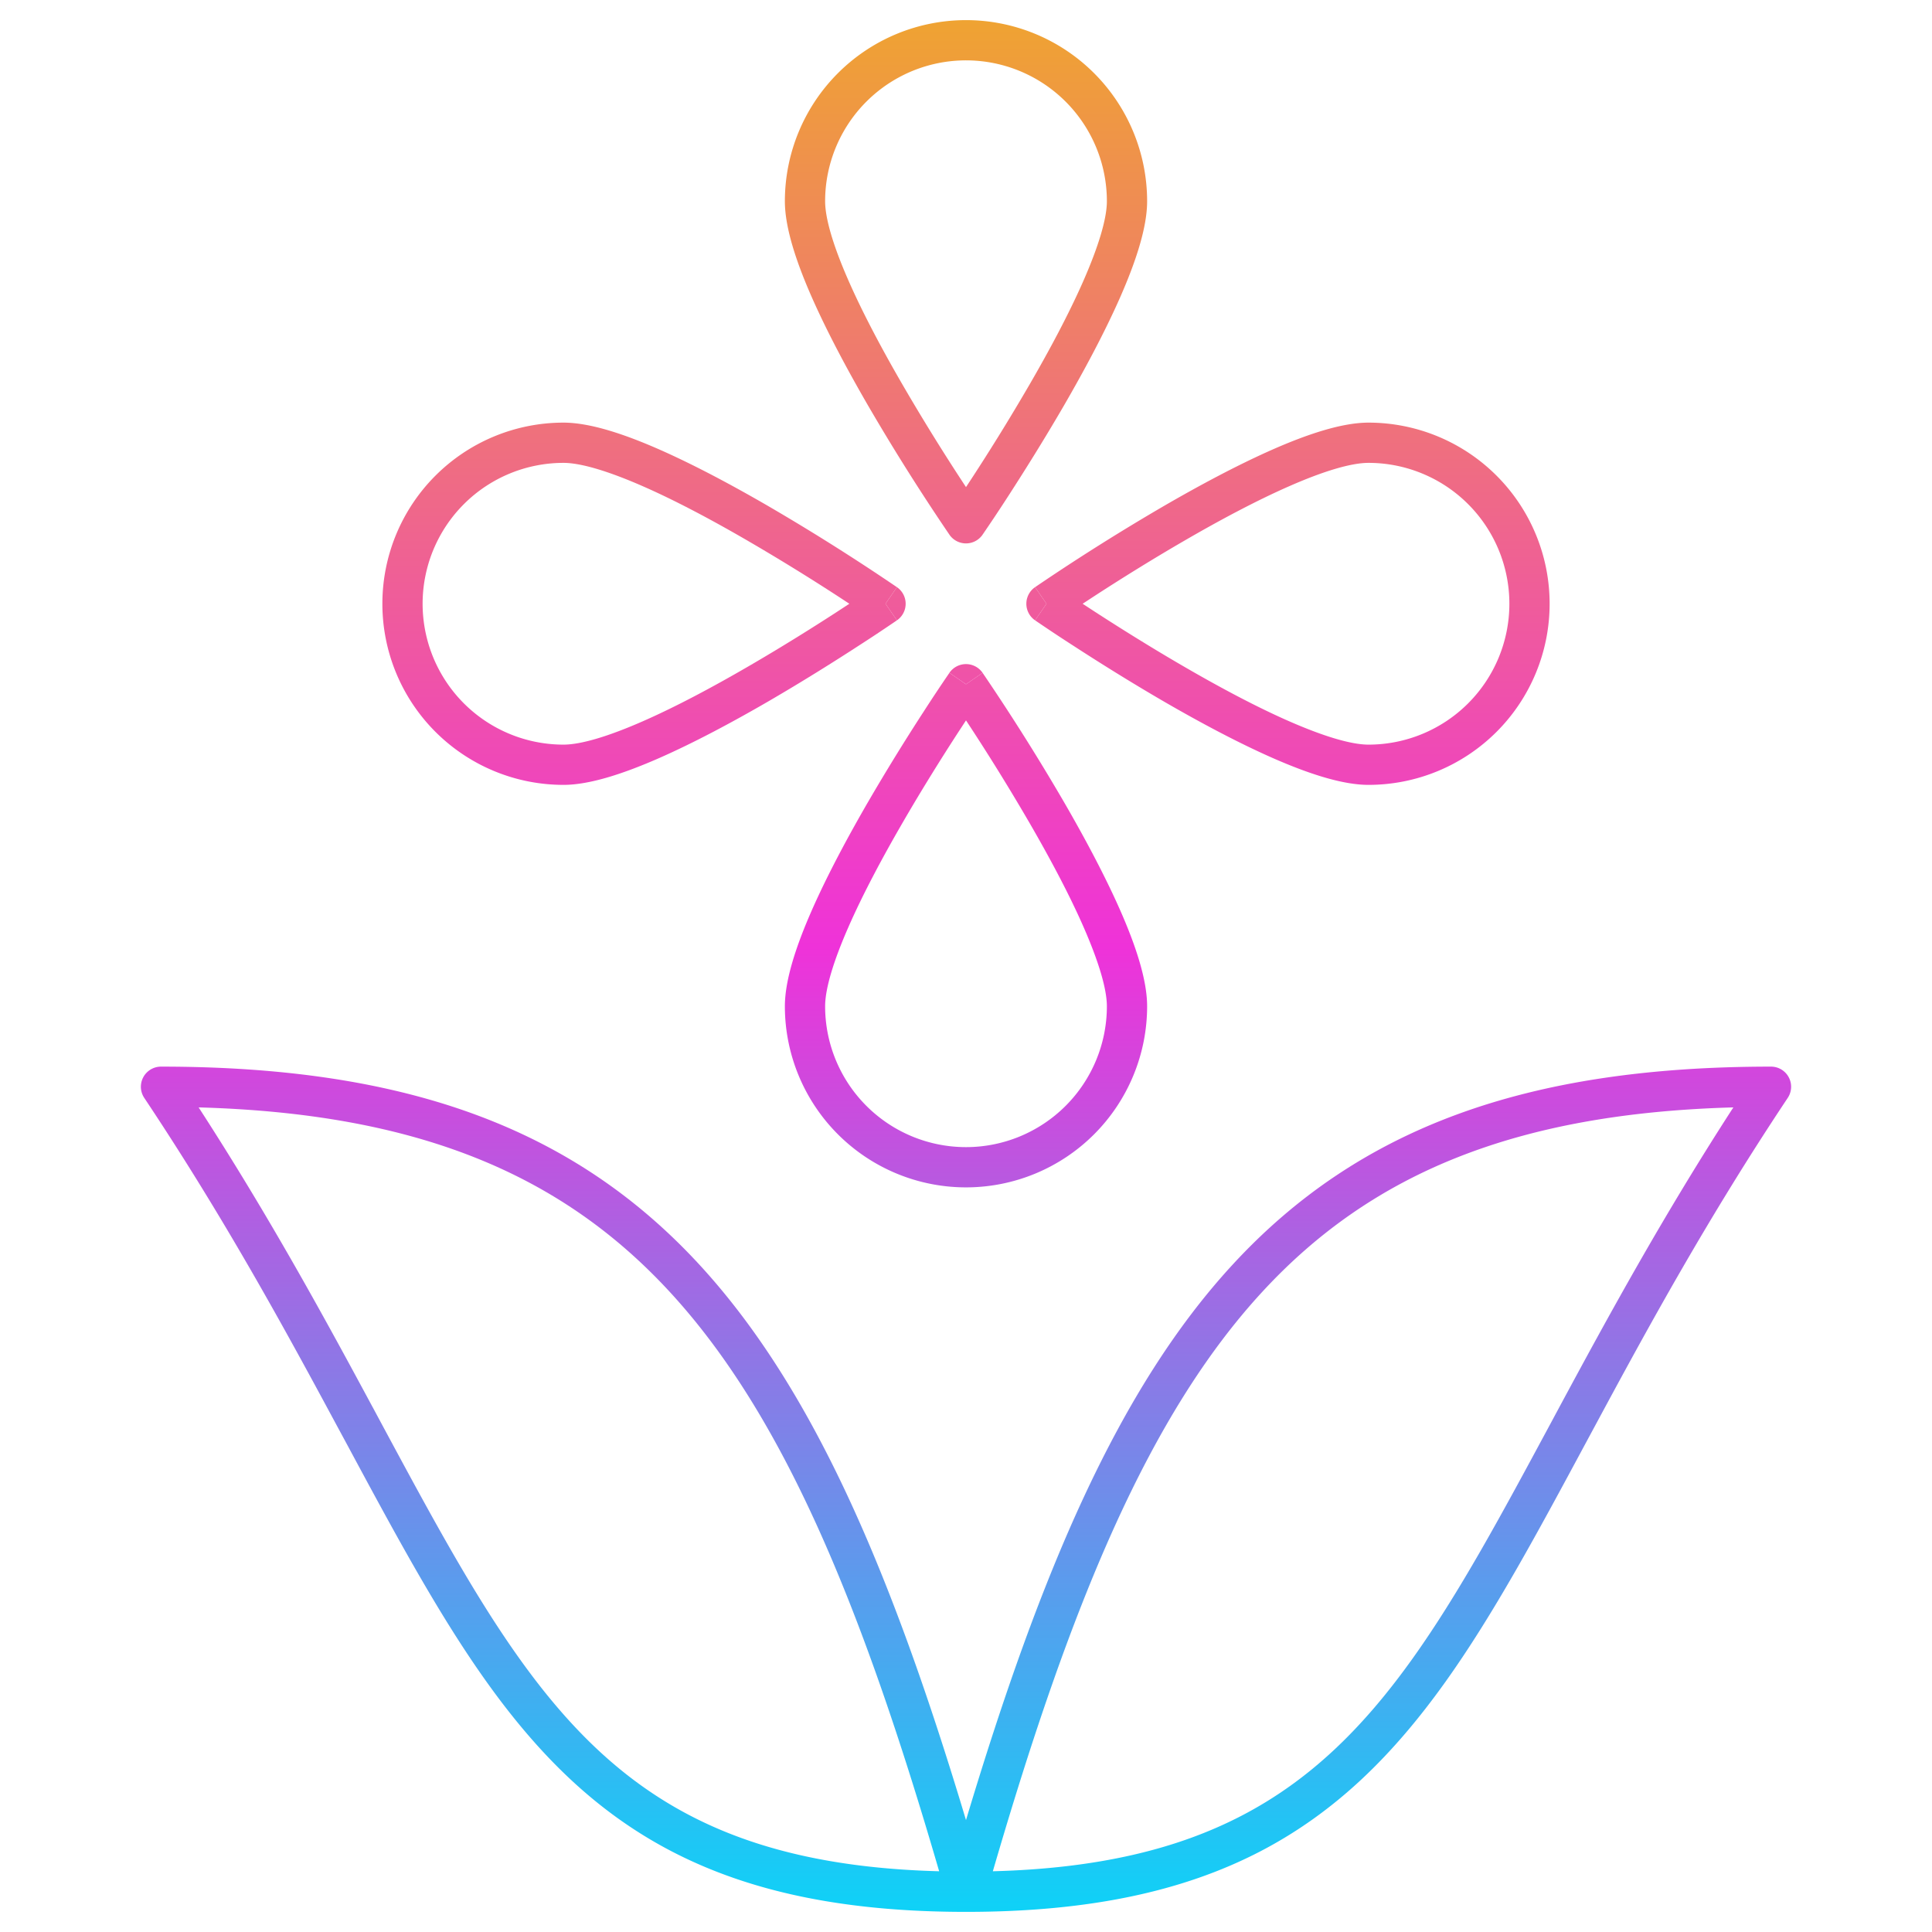
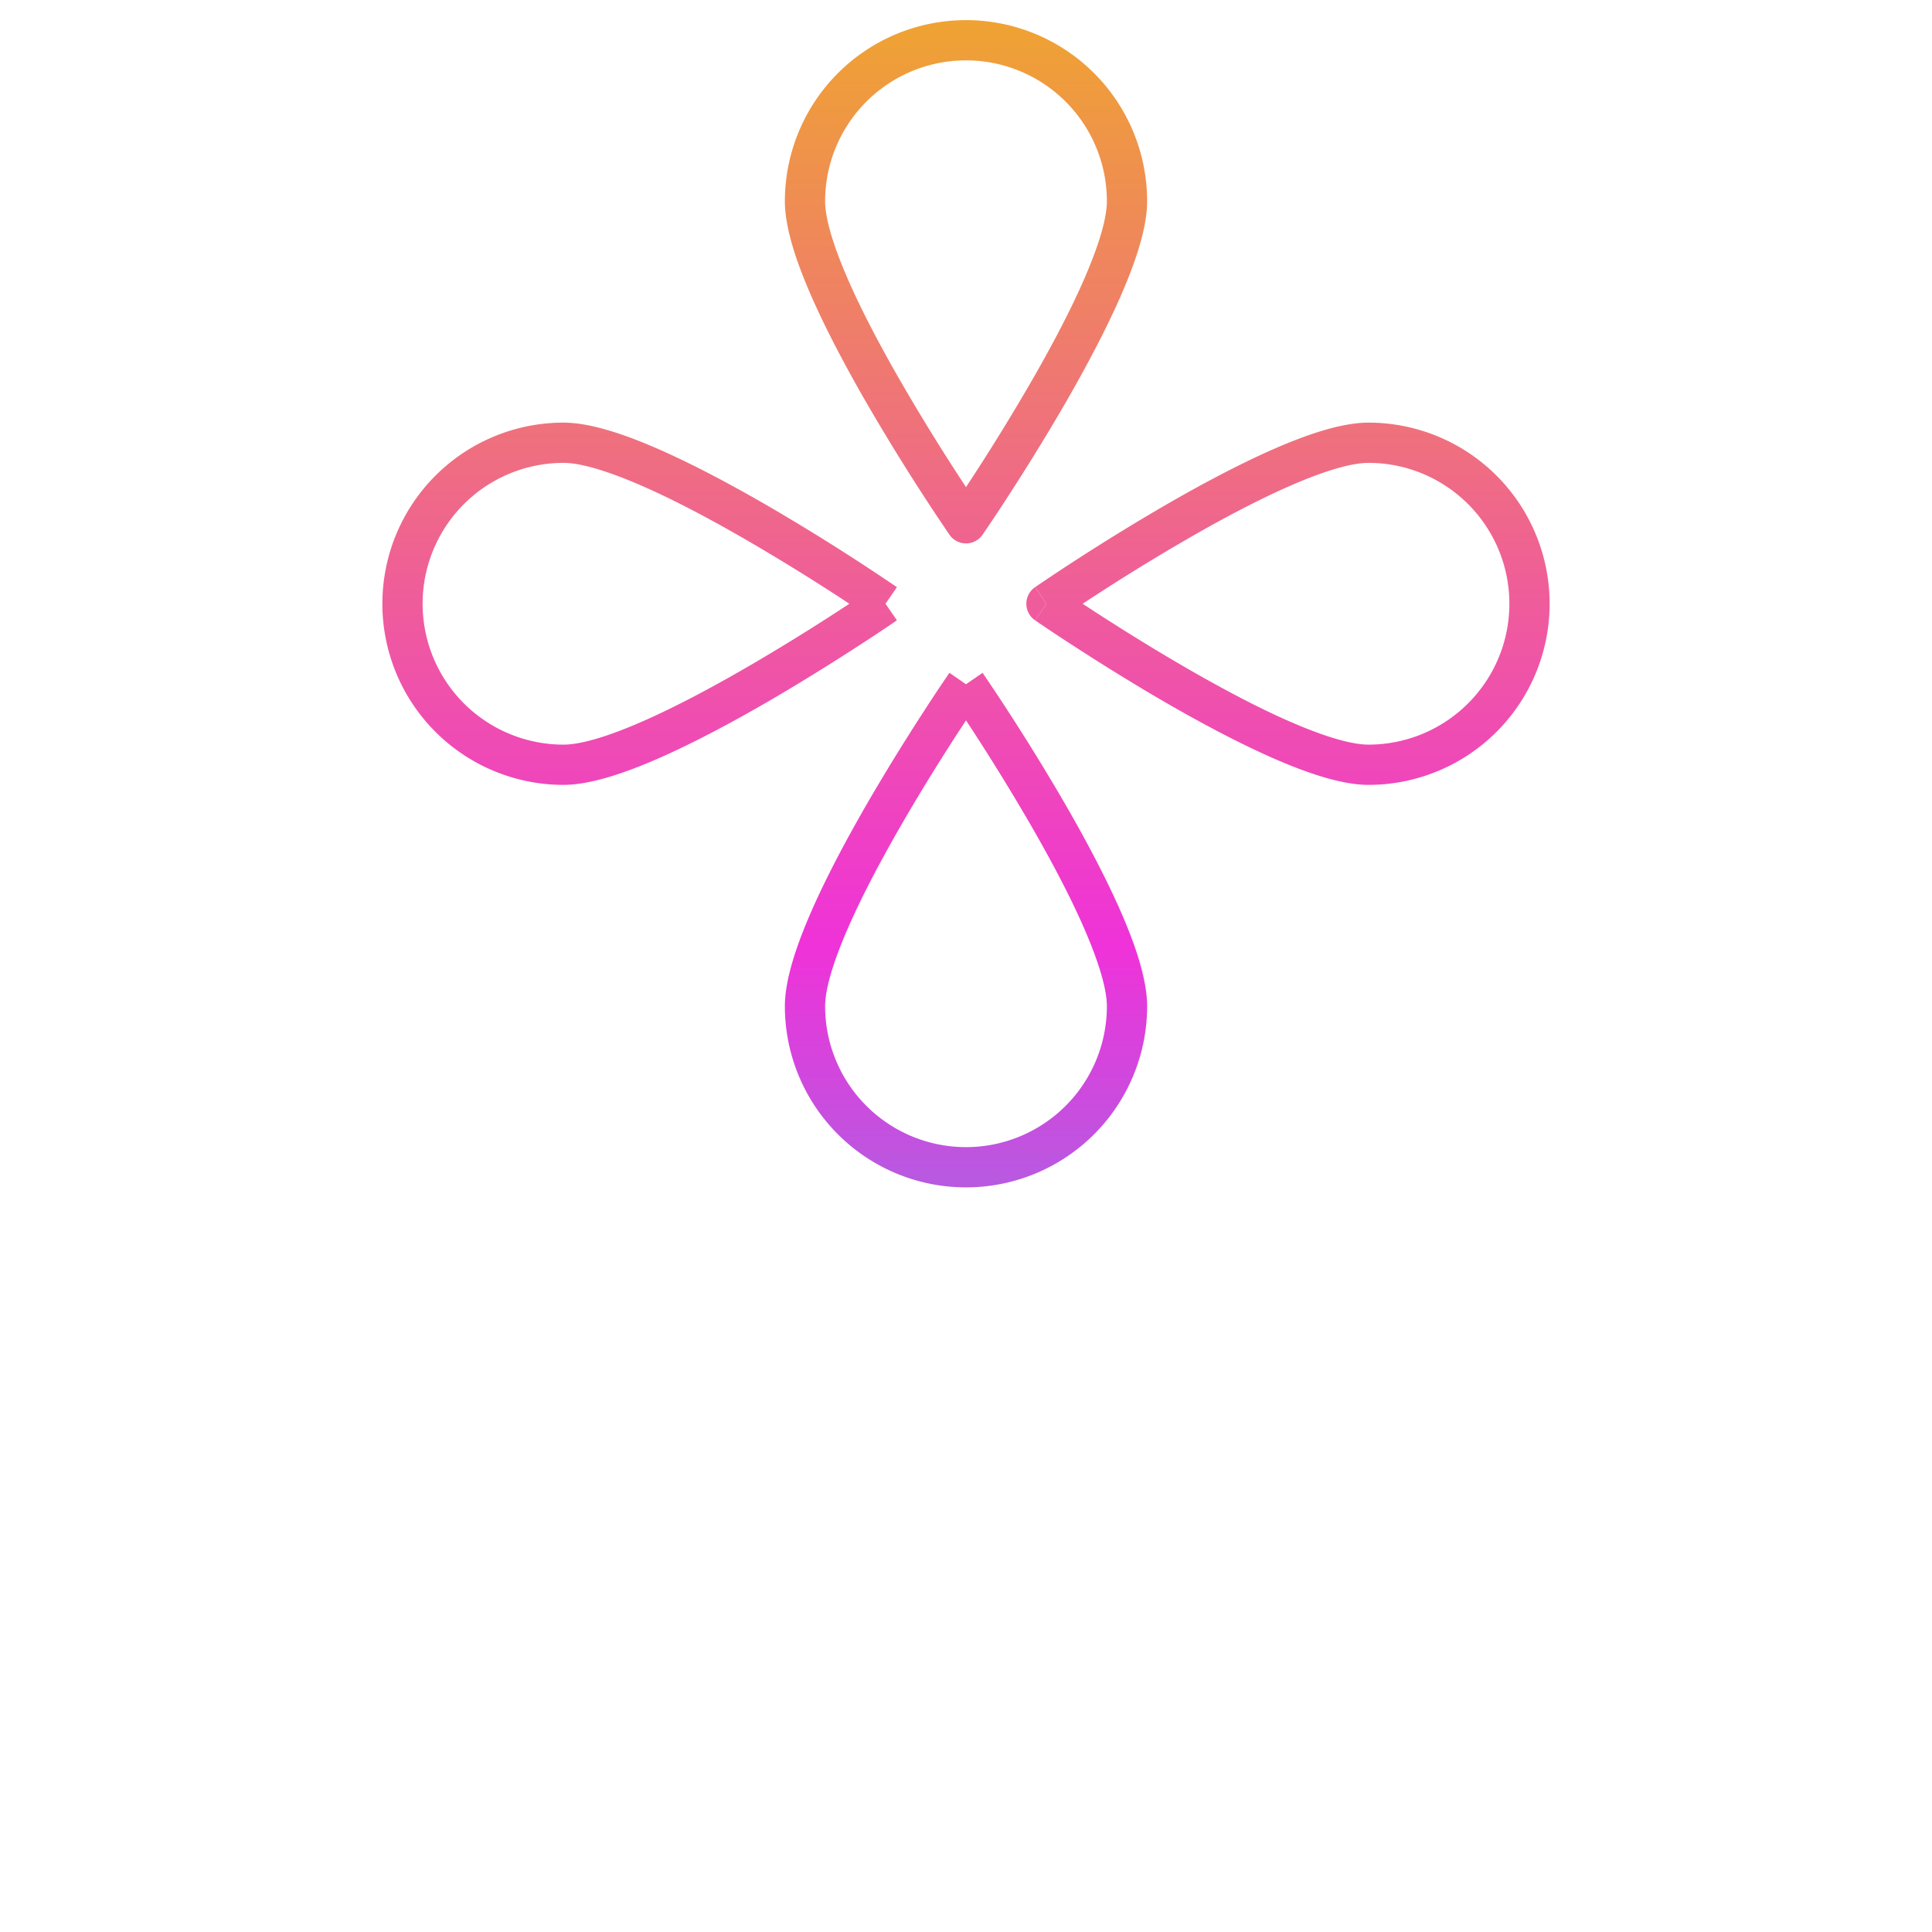
<svg xmlns="http://www.w3.org/2000/svg" preserveAspectRatio="xMidYMid meet" data-bbox="3.5 0.5 40.999 47" viewBox="0 0 48 48" height="48" width="48" data-type="ugc" role="presentation" aria-hidden="true">
  <g>
    <path fill="url(&quot;#svgcid-21qcwe-ld0ips&quot;)" d="M23.588 13.284 24 13l-.412.284a.5.5 0 0 0 .824 0L24 13l.412.284v-.002l.012-.016.034-.05a40.261 40.261 0 0 0 .587-.884c.377-.583.882-1.384 1.388-2.256.504-.87 1.014-1.82 1.4-2.697.376-.856.667-1.715.667-2.379a4.5 4.5 0 0 0-9 0c0 .664.29 1.523.667 2.38.386.876.896 1.826 1.4 2.696a54.159 54.159 0 0 0 1.975 3.14l.034.05.012.018ZM21.525 2.525A3.5 3.5 0 0 1 27.5 5c0 .436-.21 1.127-.583 1.977-.364.83-.854 1.742-1.35 2.597A52.839 52.839 0 0 1 24 12.102a52.839 52.839 0 0 1-1.567-2.528c-.496-.855-.986-1.768-1.35-2.597-.374-.85-.583-1.54-.583-1.977a3.5 3.5 0 0 1 1.025-2.475Z" clip-rule="evenodd" fill-rule="evenodd" />
    <path fill="url(&quot;#svgcid-af9gh7qyp5hi&quot;)" d="M22.284 14.588 22 15l.284.412h-.002l-.016.012-.05.034a40.261 40.261 0 0 1-.885.586c-.582.378-1.383.883-2.255 1.389-.87.504-1.82 1.014-2.697 1.4-.856.376-1.715.667-2.379.667a4.5 4.5 0 1 1 0-9c.664 0 1.523.29 2.38.667.876.386 1.826.896 2.696 1.4a54.159 54.159 0 0 1 3.14 1.975l.05.034.017.011v.001Zm-10.759-2.063A3.5 3.5 0 0 1 14 11.5c.436 0 1.127.21 1.977.583.83.364 1.742.854 2.597 1.35A52.823 52.823 0 0 1 21.102 15l-.315.206c-.573.372-1.36.867-2.213 1.361-.855.496-1.768.986-2.597 1.35-.85.374-1.54.583-1.977.583a3.5 3.5 0 0 1-2.475-5.975Z" clip-rule="evenodd" fill-rule="evenodd" />
-     <path fill="url(&quot;#svgcid-mwop8prnqhjv&quot;)" d="m22 15 .284-.412a.5.5 0 0 1 0 .824L22 15Z" />
    <path fill="url(&quot;#svgcid--oc0dodiobxny&quot;)" d="m24 17-.412-.284-.003.005-.009.013-.034.05a40.261 40.261 0 0 0-.587.885 54.159 54.159 0 0 0-1.388 2.255c-.504.87-1.014 1.82-1.4 2.697-.376.856-.667 1.715-.667 2.379a4.5 4.5 0 0 0 9 0c0-.664-.29-1.523-.667-2.38-.386-.876-.896-1.826-1.4-2.696a54.159 54.159 0 0 0-1.975-3.14l-.034-.05-.01-.013-.002-.005L24 17Zm0 .898-.206.315c-.372.573-.867 1.36-1.361 2.213-.496.855-.986 1.768-1.35 2.597-.374.85-.583 1.54-.583 1.977a3.5 3.5 0 0 0 7 0c0-.436-.21-1.127-.583-1.977-.364-.83-.854-1.742-1.35-2.597A52.823 52.823 0 0 0 24 17.898Z" clip-rule="evenodd" fill-rule="evenodd" />
-     <path fill="url(&quot;#svgcid--wponnch2ek2x&quot;)" d="m24 17-.412-.284a.5.5 0 0 1 .824 0L24 17Z" />
    <path fill="url(&quot;#svgcid--2m8uztwp6fb3&quot;)" d="m26 15-.284.412.005.003.013.009.05.034a40.261 40.261 0 0 0 .885.586c.582.378 1.383.883 2.255 1.389.87.504 1.82 1.014 2.697 1.4.856.376 1.715.667 2.379.667a4.5 4.5 0 1 0 0-9c-.664 0-1.523.29-2.38.667-.876.386-1.826.896-2.696 1.4a54.159 54.159 0 0 0-3.14 1.975l-.05.034-.013.01-.005.002L26 15Zm1.213.206a52.85 52.85 0 0 1-.315-.206l.315-.206c.573-.372 1.36-.867 2.213-1.361.855-.496 1.768-.986 2.597-1.35.85-.374 1.54-.583 1.977-.583a3.5 3.5 0 1 1 0 7c-.436 0-1.127-.21-1.977-.583-.83-.364-1.742-.854-2.597-1.35-.853-.494-1.64-.99-2.213-1.361Z" clip-rule="evenodd" fill-rule="evenodd" />
    <path fill="url(&quot;#svgcid--78i2x6e4ihio&quot;)" d="m26 15-.284-.412a.5.5 0 0 0 0 .824L26 15Z" />
-     <path fill="url(&quot;#svgcid--wcn1ym-my2gt5&quot;)" d="M30.633 31.41C33.755 28.029 37.907 26.5 44 26.5a.5.5 0 0 1 .416.777c-1.986 2.98-3.477 5.712-4.788 8.148l-.225.417c-1.214 2.257-2.297 4.27-3.496 5.949-1.28 1.791-2.71 3.23-4.615 4.216C29.39 46.99 27.055 47.5 24 47.5c-3.055 0-5.39-.51-7.292-1.493-1.904-.985-3.335-2.425-4.615-4.216-1.2-1.68-2.282-3.692-3.496-5.95l-.225-.416c-1.311-2.436-2.802-5.169-4.788-8.148A.5.5 0 0 1 4 26.5c6.093 0 10.245 1.528 13.367 4.91 2.841 3.08 4.783 7.647 6.633 13.81 1.85-6.164 3.791-10.731 6.633-13.81Zm-5.966 15.081c2.609-.069 4.576-.55 6.166-1.373 1.72-.89 3.04-2.2 4.26-3.909 1.161-1.625 2.215-3.584 3.442-5.864l.212-.395c1.198-2.224 2.56-4.723 4.318-7.437-5.383.15-8.975 1.626-11.698 4.576-2.821 3.057-4.763 7.747-6.7 14.402ZM9.253 34.951c-1.198-2.225-2.56-4.724-4.318-7.438 5.383.15 8.975 1.626 11.698 4.576 2.821 3.057 4.763 7.747 6.7 14.402-2.609-.069-4.576-.55-6.166-1.373-1.72-.89-3.04-2.2-4.26-3.909-1.161-1.625-2.215-3.584-3.442-5.864l-.212-.395Z" clip-rule="evenodd" fill-rule="evenodd" />
    <defs fill="none">
      <linearGradient gradientUnits="userSpaceOnUse" y2="47.5" x2="24" y1=".5" x1="24" id="svgcid-21qcwe-ld0ips">
        <stop stop-color="#EFA332" />
        <stop stop-color="#EF32D9" offset=".49" />
        <stop stop-color="#0ED2F7" offset="1" />
      </linearGradient>
      <linearGradient gradientUnits="userSpaceOnUse" y2="47.5" x2="24" y1=".5" x1="24" id="svgcid-af9gh7qyp5hi">
        <stop stop-color="#EFA332" />
        <stop stop-color="#EF32D9" offset=".49" />
        <stop stop-color="#0ED2F7" offset="1" />
      </linearGradient>
      <linearGradient gradientUnits="userSpaceOnUse" y2="47.5" x2="24" y1=".5" x1="24" id="svgcid-mwop8prnqhjv">
        <stop stop-color="#EFA332" />
        <stop stop-color="#EF32D9" offset=".49" />
        <stop stop-color="#0ED2F7" offset="1" />
      </linearGradient>
      <linearGradient gradientUnits="userSpaceOnUse" y2="47.5" x2="24" y1=".5" x1="24" id="svgcid--oc0dodiobxny">
        <stop stop-color="#EFA332" />
        <stop stop-color="#EF32D9" offset=".49" />
        <stop stop-color="#0ED2F7" offset="1" />
      </linearGradient>
      <linearGradient gradientUnits="userSpaceOnUse" y2="47.5" x2="24" y1=".5" x1="24" id="svgcid--wponnch2ek2x">
        <stop stop-color="#EFA332" />
        <stop stop-color="#EF32D9" offset=".49" />
        <stop stop-color="#0ED2F7" offset="1" />
      </linearGradient>
      <linearGradient gradientUnits="userSpaceOnUse" y2="47.5" x2="24" y1=".5" x1="24" id="svgcid--2m8uztwp6fb3">
        <stop stop-color="#EFA332" />
        <stop stop-color="#EF32D9" offset=".49" />
        <stop stop-color="#0ED2F7" offset="1" />
      </linearGradient>
      <linearGradient gradientUnits="userSpaceOnUse" y2="47.5" x2="24" y1=".5" x1="24" id="svgcid--78i2x6e4ihio">
        <stop stop-color="#EFA332" />
        <stop stop-color="#EF32D9" offset=".49" />
        <stop stop-color="#0ED2F7" offset="1" />
      </linearGradient>
      <linearGradient gradientUnits="userSpaceOnUse" y2="47.5" x2="24" y1=".5" x1="24" id="svgcid--wcn1ym-my2gt5">
        <stop stop-color="#EFA332" />
        <stop stop-color="#EF32D9" offset=".49" />
        <stop stop-color="#0ED2F7" offset="1" />
      </linearGradient>
      <linearGradient gradientUnits="userSpaceOnUse" y2="47.5" x2="24" y1=".5" x1="24" id="svgcid-21qcwe-ld0ips">
        <stop stop-color="#EFA332" />
        <stop stop-color="#EF32D9" offset=".49" />
        <stop stop-color="#0ED2F7" offset="1" />
      </linearGradient>
      <linearGradient gradientUnits="userSpaceOnUse" y2="47.5" x2="24" y1=".5" x1="24" id="svgcid-af9gh7qyp5hi">
        <stop stop-color="#EFA332" />
        <stop stop-color="#EF32D9" offset=".49" />
        <stop stop-color="#0ED2F7" offset="1" />
      </linearGradient>
      <linearGradient gradientUnits="userSpaceOnUse" y2="47.5" x2="24" y1=".5" x1="24" id="svgcid-mwop8prnqhjv">
        <stop stop-color="#EFA332" />
        <stop stop-color="#EF32D9" offset=".49" />
        <stop stop-color="#0ED2F7" offset="1" />
      </linearGradient>
      <linearGradient gradientUnits="userSpaceOnUse" y2="47.5" x2="24" y1=".5" x1="24" id="svgcid--oc0dodiobxny">
        <stop stop-color="#EFA332" />
        <stop stop-color="#EF32D9" offset=".49" />
        <stop stop-color="#0ED2F7" offset="1" />
      </linearGradient>
      <linearGradient gradientUnits="userSpaceOnUse" y2="47.5" x2="24" y1=".5" x1="24" id="svgcid--wponnch2ek2x">
        <stop stop-color="#EFA332" />
        <stop stop-color="#EF32D9" offset=".49" />
        <stop stop-color="#0ED2F7" offset="1" />
      </linearGradient>
      <linearGradient gradientUnits="userSpaceOnUse" y2="47.5" x2="24" y1=".5" x1="24" id="svgcid--2m8uztwp6fb3">
        <stop stop-color="#EFA332" />
        <stop stop-color="#EF32D9" offset=".49" />
        <stop stop-color="#0ED2F7" offset="1" />
      </linearGradient>
      <linearGradient gradientUnits="userSpaceOnUse" y2="47.5" x2="24" y1=".5" x1="24" id="svgcid--78i2x6e4ihio">
        <stop stop-color="#EFA332" />
        <stop stop-color="#EF32D9" offset=".49" />
        <stop stop-color="#0ED2F7" offset="1" />
      </linearGradient>
      <linearGradient gradientUnits="userSpaceOnUse" y2="47.5" x2="24" y1=".5" x1="24" id="svgcid--wcn1ym-my2gt5">
        <stop stop-color="#EFA332" />
        <stop stop-color="#EF32D9" offset=".49" />
        <stop stop-color="#0ED2F7" offset="1" />
      </linearGradient>
    </defs>
  </g>
</svg>